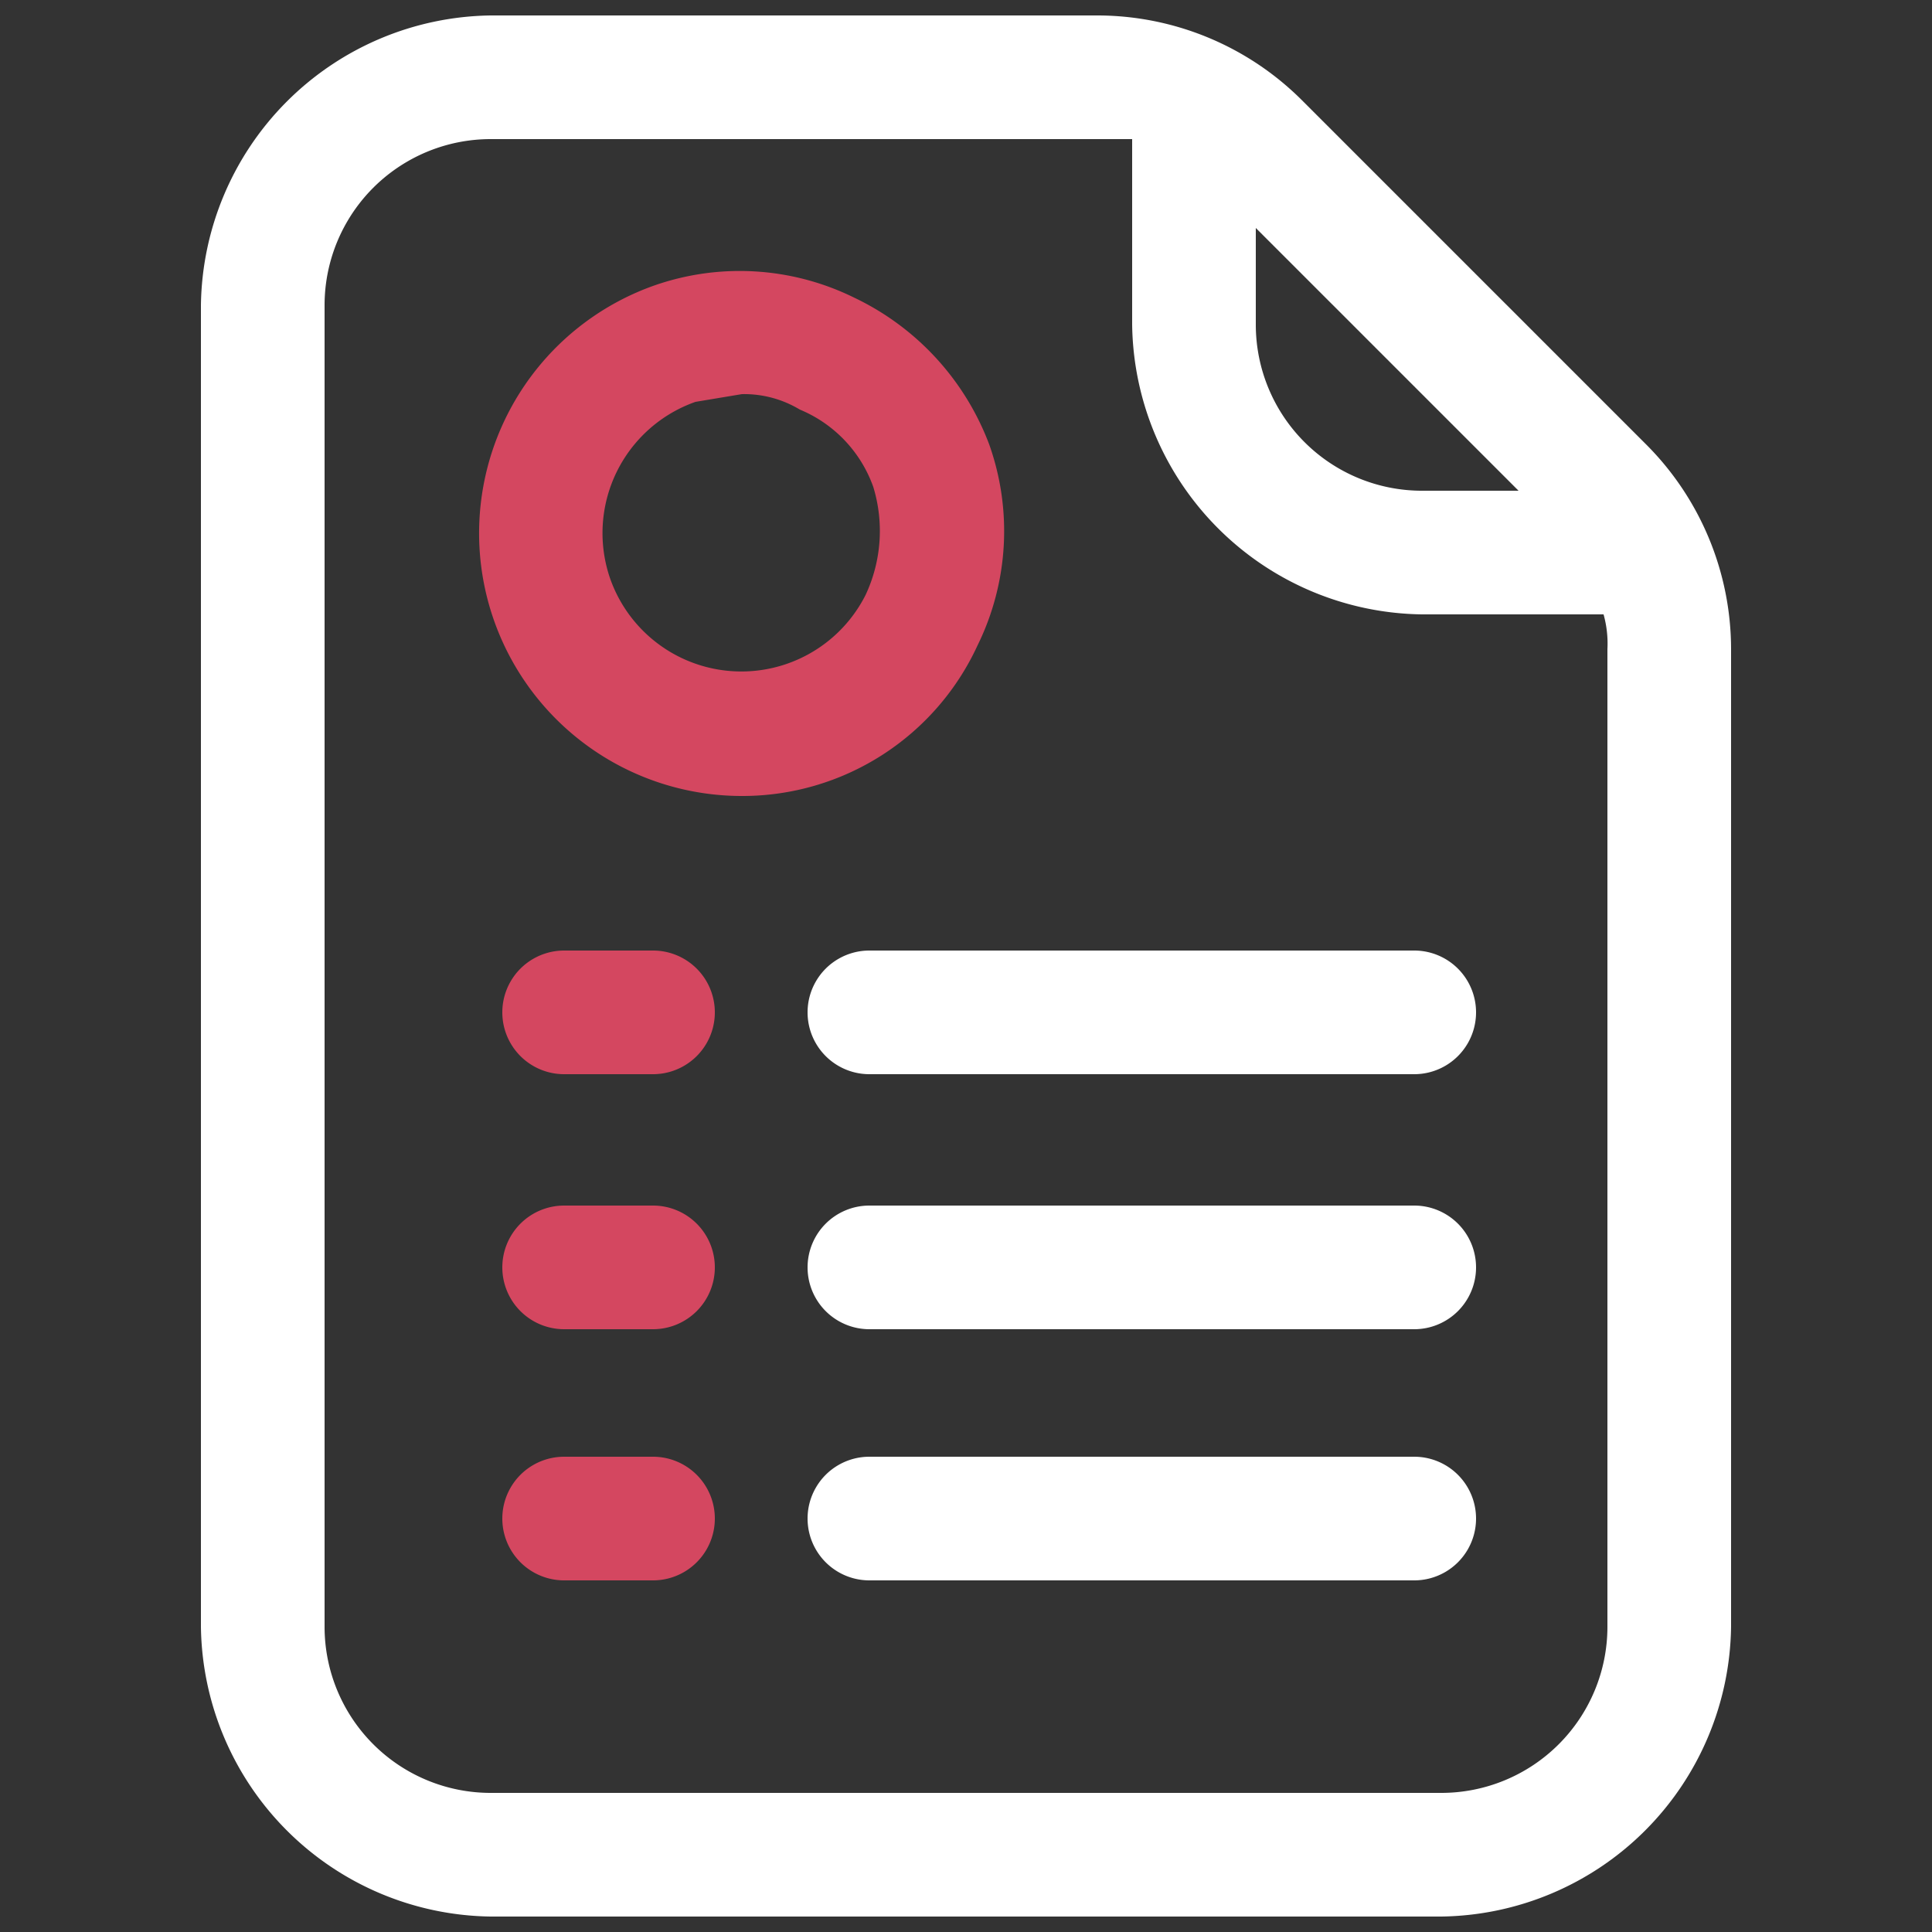
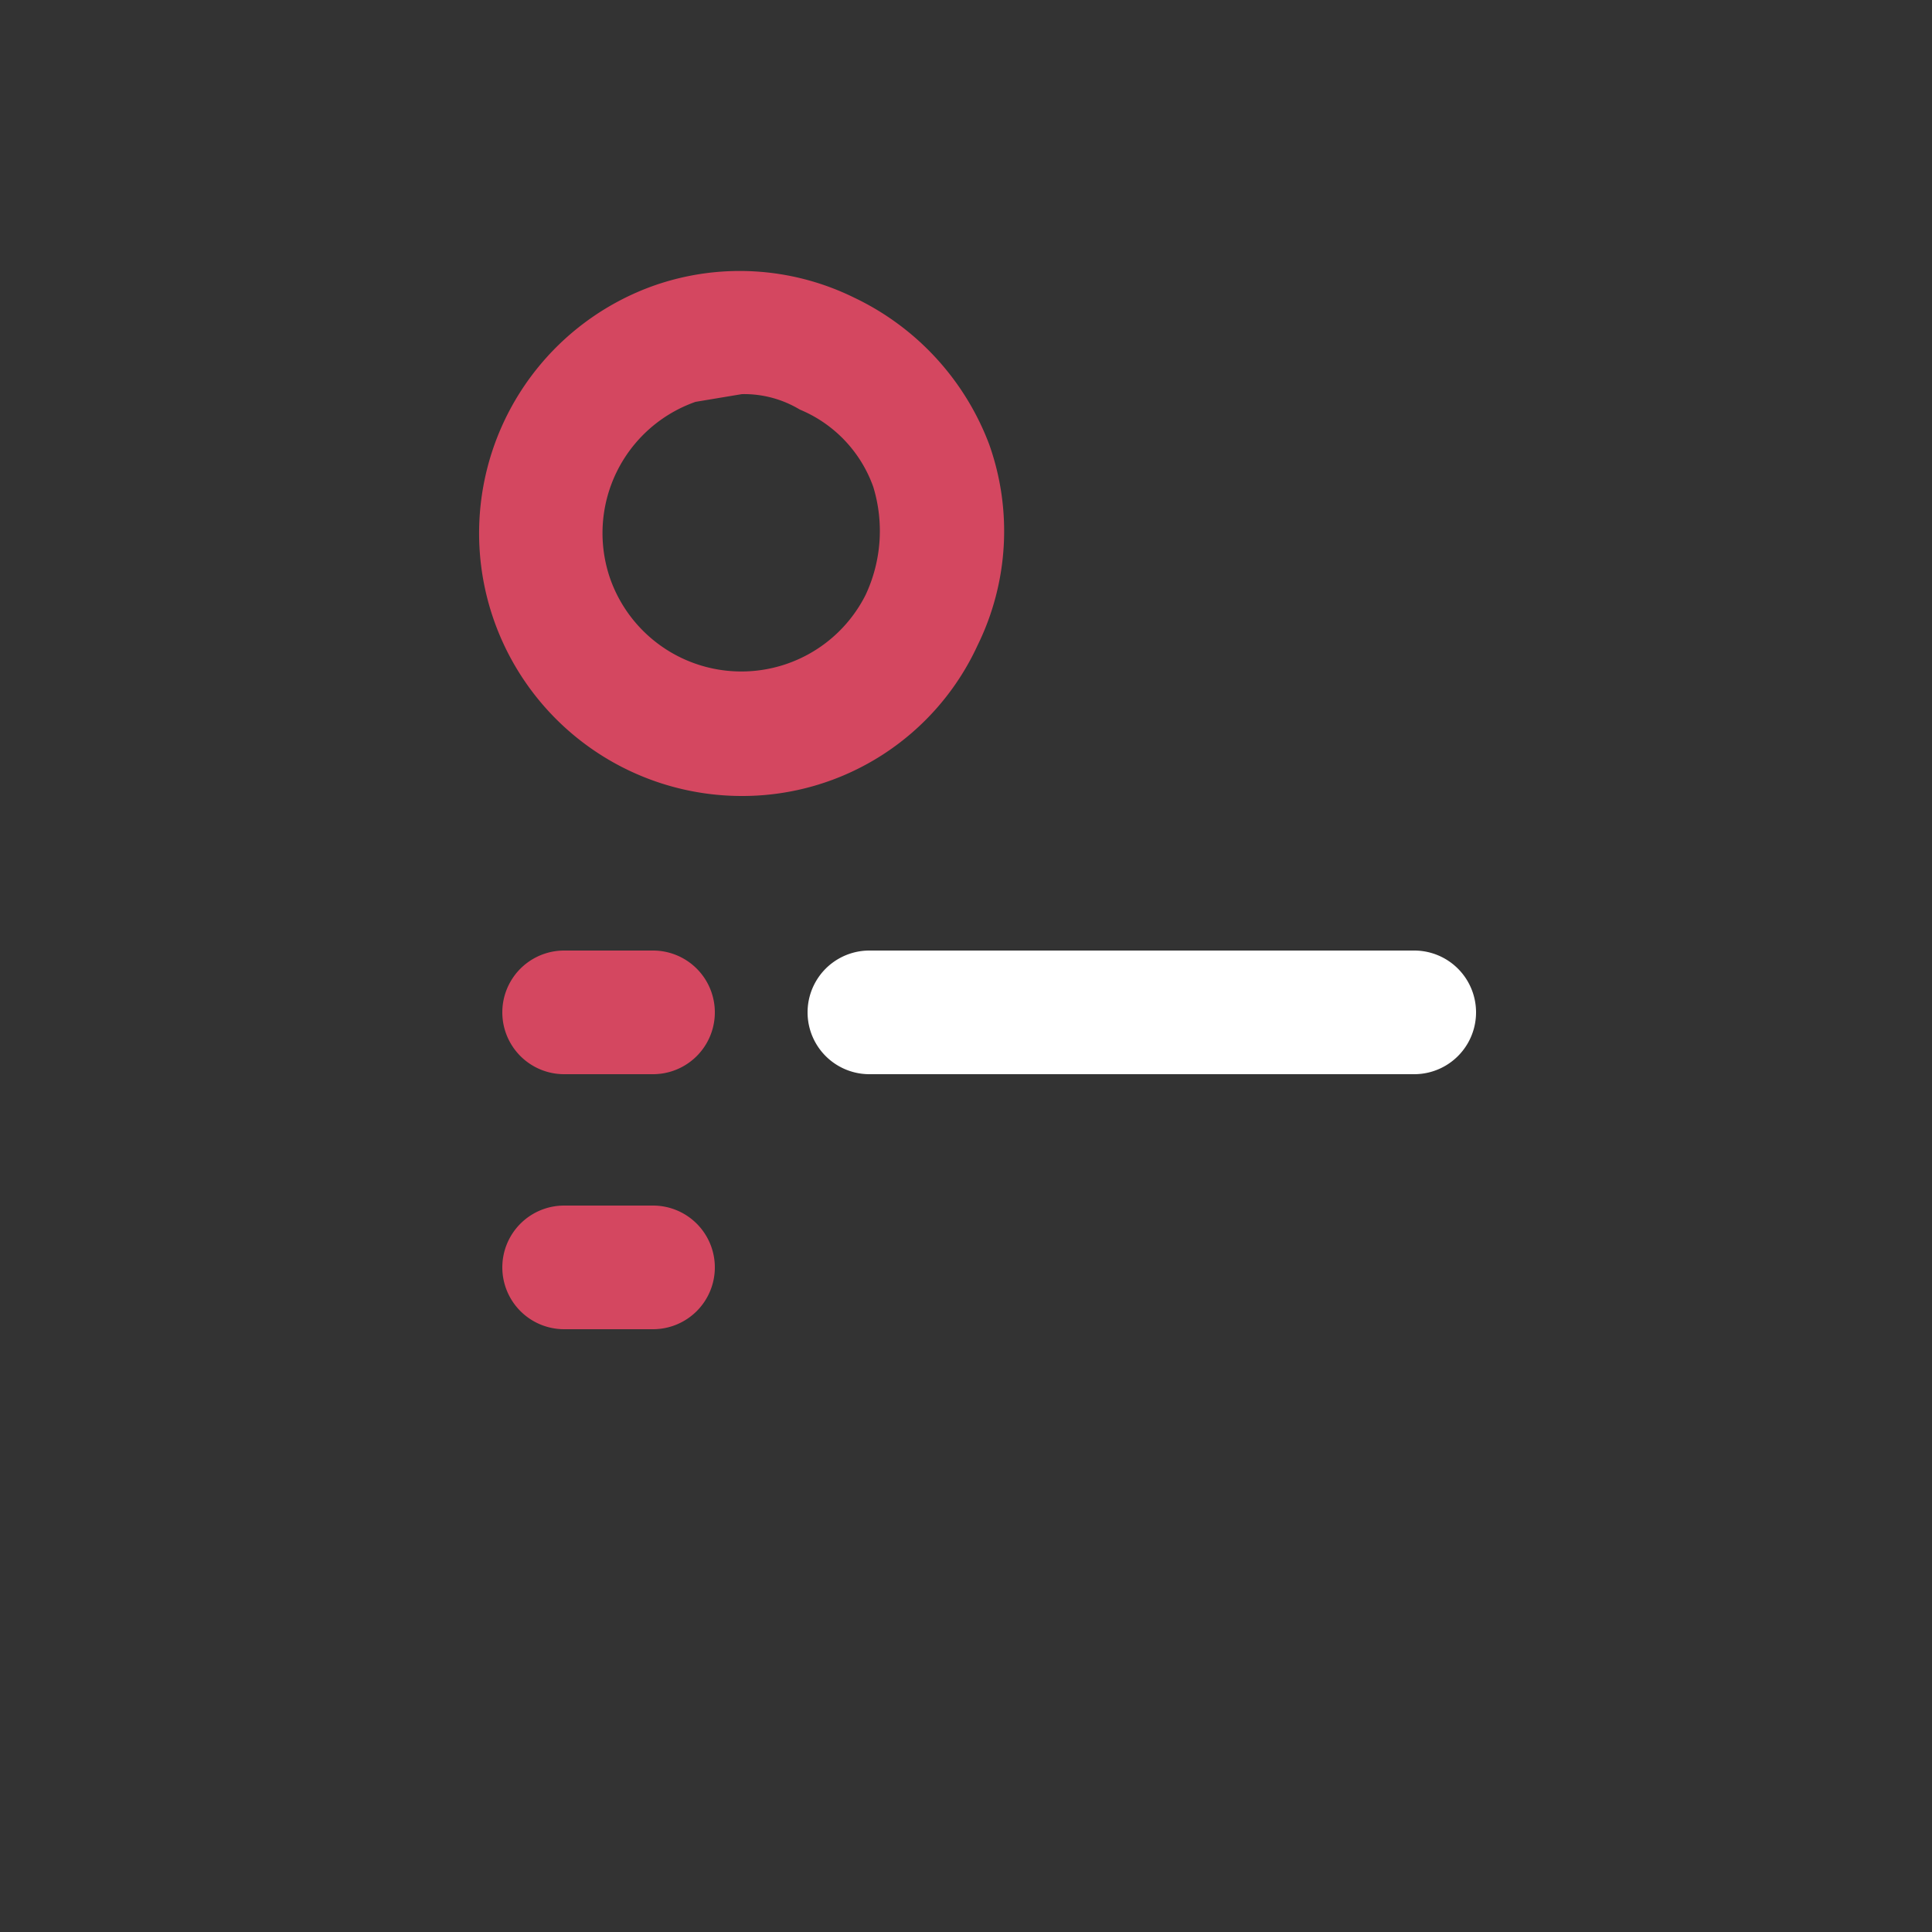
<svg xmlns="http://www.w3.org/2000/svg" viewBox="0 0 50 50">
  <rect x="0" y="0" width="50" height="50" fill="#333333" stroke="none" />
-   <path d="M42.6,11.5,33.7,2.6A7.5,7.5,0,0,0,28.4.4H12.7A7.6,7.6,0,0,0,5.2,7.9V42.1a7.6,7.6,0,0,0,7.5,7.5H37.3a7.6,7.6,0,0,0,7.5-7.5V16.8a7.5,7.5,0,0,0-2.2-5.3Zm-3.3,1.2H36.8a4.3,4.3,0,0,1-4.3-4.3V5.9Zm2.3,29.4a4.3,4.3,0,0,1-4.3,4.3H12.7a4.3,4.3,0,0,1-4.3-4.3V7.9a4.3,4.3,0,0,1,4.3-4.3H29.3V8.4a7.6,7.6,0,0,0,7.5,7.5h4.7a2.8,2.8,0,0,1,.1.9Z" style="fill:#fff" />
  <path d="M25.3,16.7a6.7,6.7,0,0,0,.3-5.2,6.9,6.9,0,0,0-3.5-3.8,6.7,6.7,0,0,0-5.2-.3,6.8,6.8,0,0,0-4.1,8.7,6.8,6.8,0,0,0,6.4,4.5,6.7,6.7,0,0,0,6.1-3.9ZM15.8,15A3.6,3.6,0,0,1,18,10.4l1.2-.2a2.8,2.8,0,0,1,1.5.4,3.4,3.4,0,0,1,1.9,2h0a3.9,3.9,0,0,1-.2,2.8,3.6,3.6,0,0,1-6.6-.4Z" style="fill:#d44760" />
  <path d="M16.9,24.6H14.6a1.6,1.6,0,1,0,0,3.2h2.3a1.6,1.6,0,1,0,0-3.2Z" style="fill:#d44760" />
  <path d="M36.6,24.6H22.5a1.6,1.6,0,0,0,0,3.2H36.6a1.6,1.6,0,1,0,0-3.2Z" style="fill:#fff" />
  <path d="M16.9,31.2H14.6A1.6,1.6,0,0,0,13,32.8a1.6,1.6,0,0,0,1.6,1.6h2.3a1.6,1.6,0,0,0,1.6-1.6A1.6,1.6,0,0,0,16.9,31.2Z" style="fill:#d44760" />
-   <path d="M36.6,31.2H22.5a1.6,1.6,0,0,0-1.6,1.6,1.6,1.6,0,0,0,1.6,1.6H36.6a1.6,1.6,0,0,0,1.6-1.6A1.6,1.6,0,0,0,36.6,31.2Z" style="fill:#fff" />
-   <path d="M16.9,37.7H14.6a1.6,1.6,0,1,0,0,3.2h2.3a1.6,1.6,0,0,0,0-3.2Z" style="fill:#d44760" />
-   <path d="M36.6,37.7H22.5a1.6,1.6,0,0,0,0,3.2H36.6a1.6,1.6,0,1,0,0-3.2Z" style="fill:#fff" />
</svg>